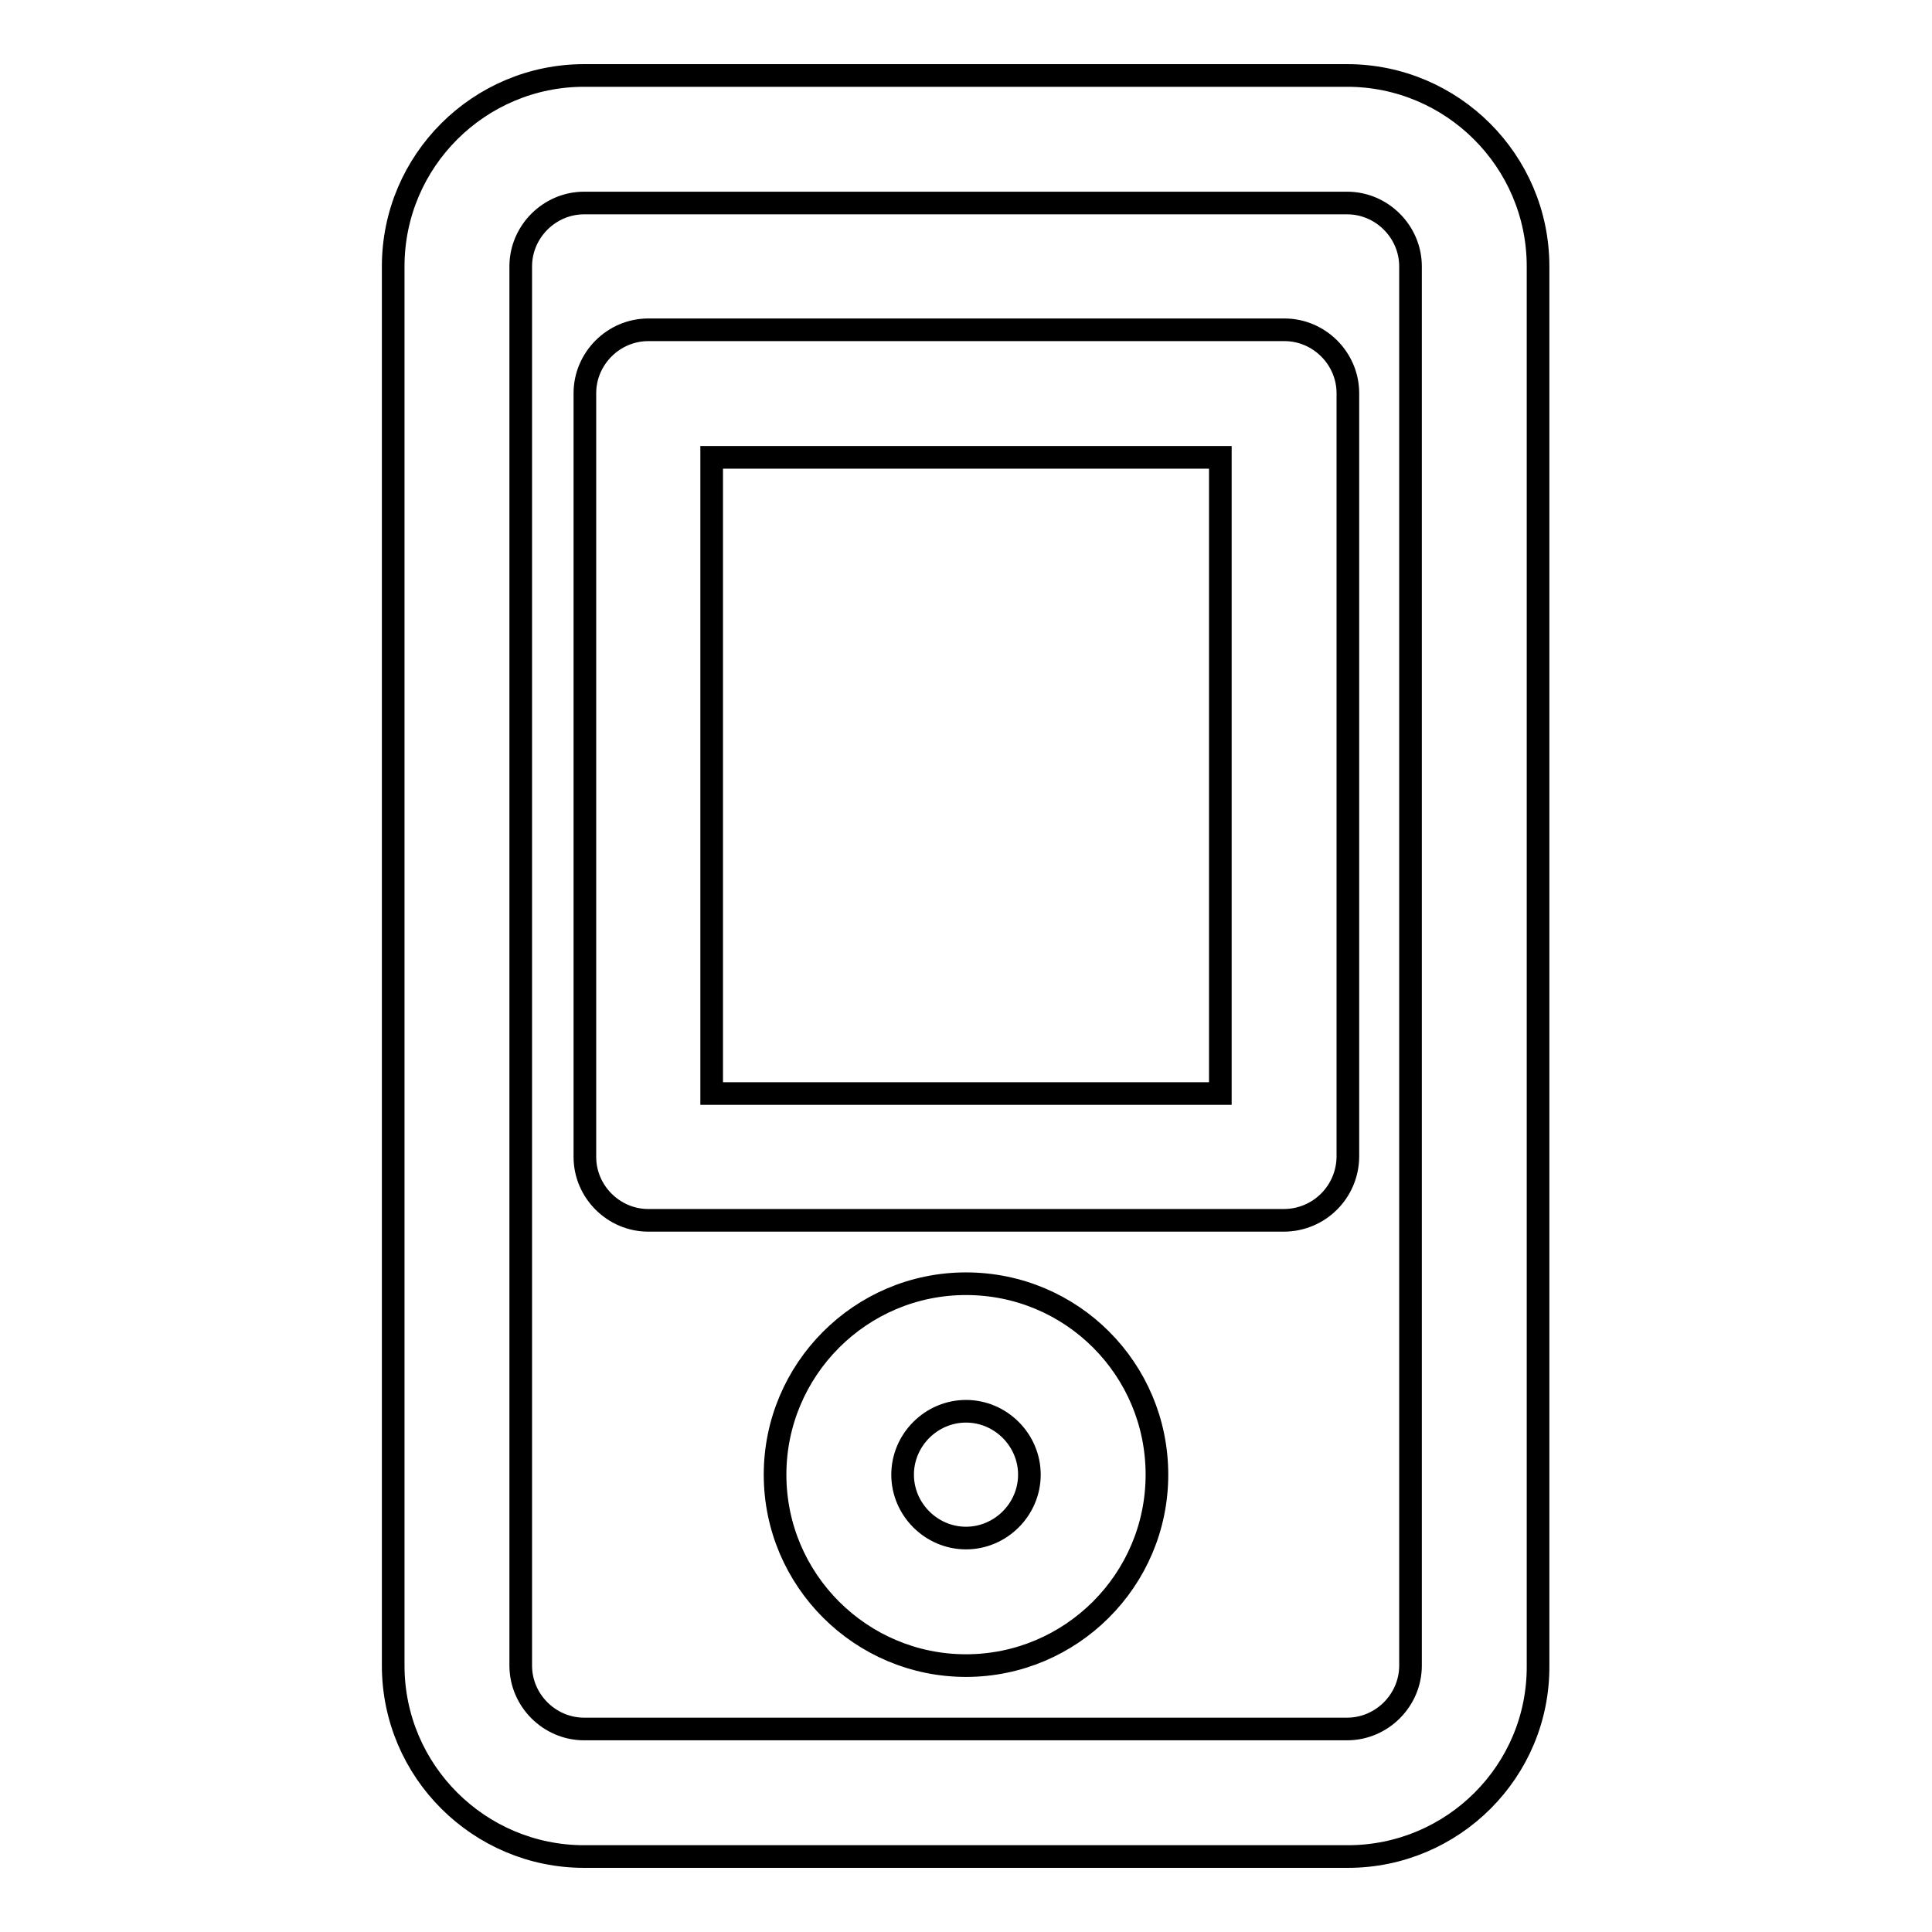
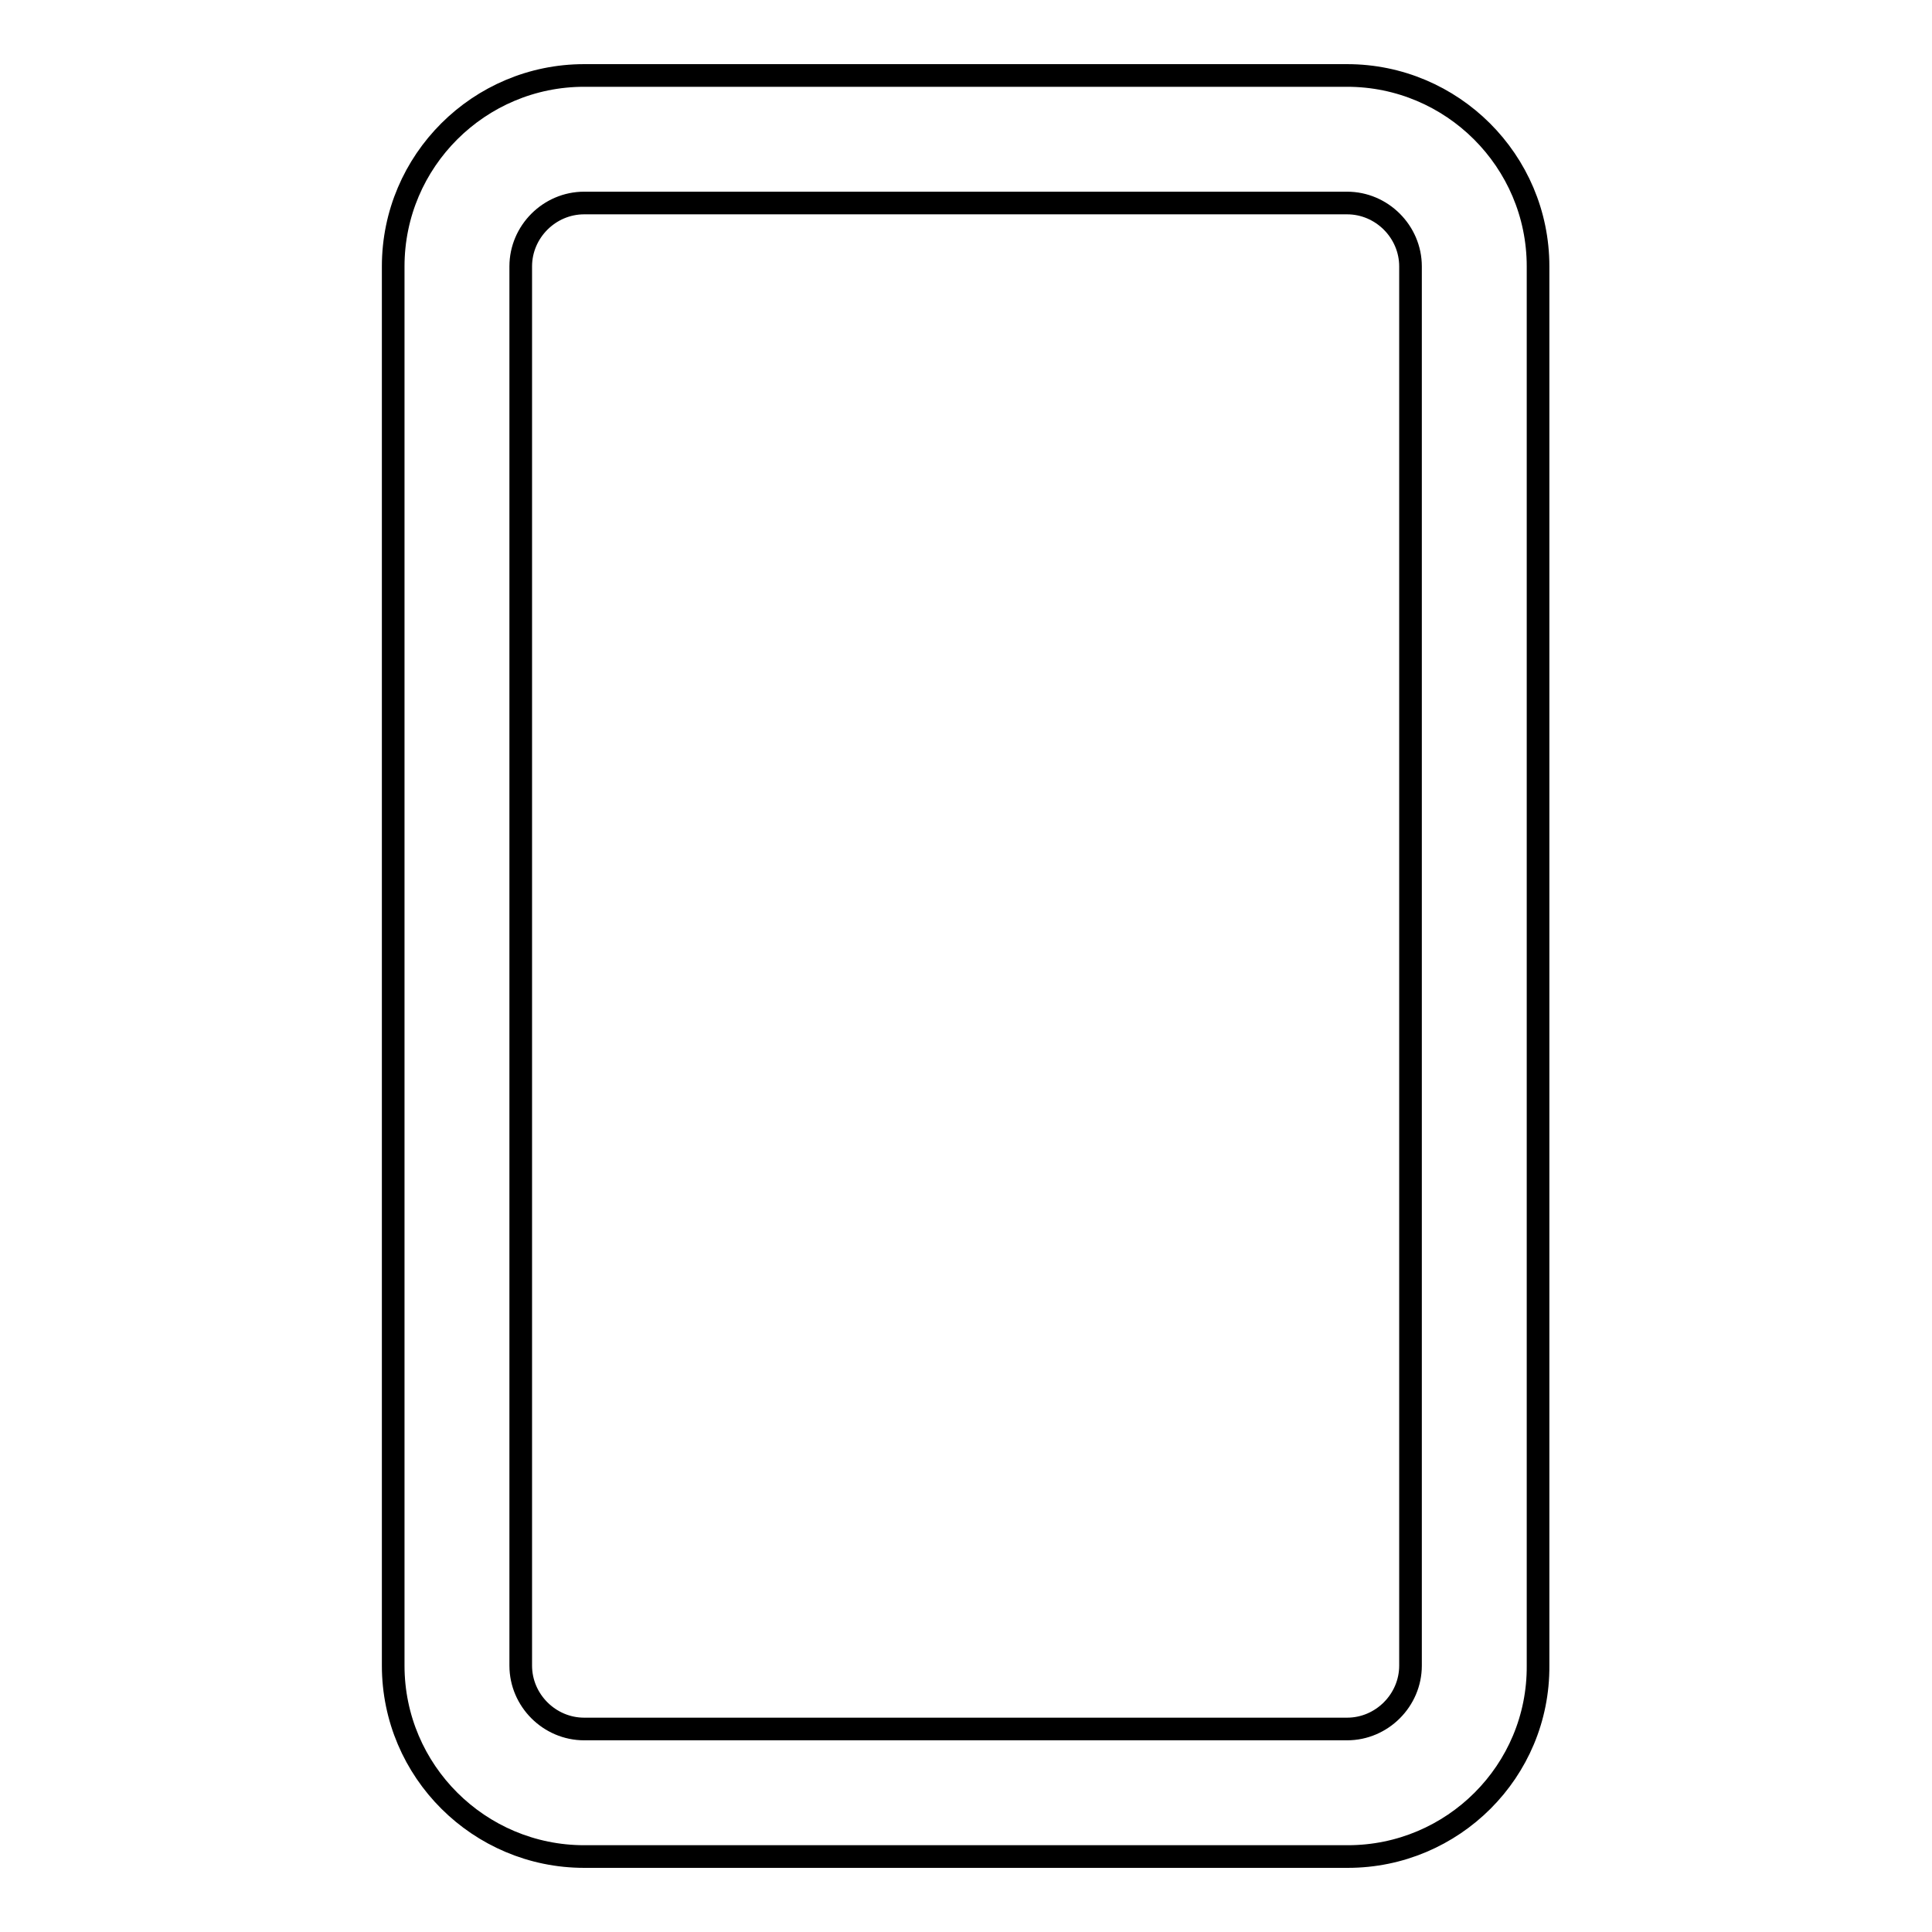
<svg xmlns="http://www.w3.org/2000/svg" version="1.1" x="0px" y="0px" viewBox="0 0 256 256" enable-background="new 0 0 256 256" xml:space="preserve">
  <g>
    <g>
      <path stroke-width="3" fill-opacity="0" stroke="#000000" d="M178.6,246H77.4c-13.9,0-25.3-11.3-25.3-25.3V35.3C52.1,21.3,63.5,10,77.4,10h101.1c13.9,0,25.3,11.3,25.3,25.3v185.4C203.9,234.7,192.5,246,178.6,246z M77.4,26.9c-4.6,0-8.4,3.8-8.4,8.4v185.4c0,4.6,3.8,8.4,8.4,8.4h101.1c4.6,0,8.4-3.8,8.4-8.4V35.3c0-4.6-3.8-8.4-8.4-8.4H77.4z" />
-       <path stroke-width="3" fill-opacity="0" stroke="#000000" d="M170.1,161.7H85.9c-4.6,0-8.4-3.8-8.4-8.4V52.1c0-4.6,3.8-8.4,8.4-8.4h84.3c4.6,0,8.4,3.8,8.4,8.4v101.1C178.6,157.9,174.8,161.7,170.1,161.7z M94.3,144.9h67.4V60.6H94.3V144.9z" />
-       <path stroke-width="3" fill-opacity="0" stroke="#000000" d="M128,220.7c-13.9,0-25.3-11.3-25.3-25.3c0-13.9,11.3-25.3,25.3-25.3s25.3,11.3,25.3,25.3C153.3,209.4,141.9,220.7,128,220.7z M128,187c-4.6,0-8.4,3.8-8.4,8.4c0,4.6,3.8,8.4,8.4,8.4c4.6,0,8.4-3.8,8.4-8.4C136.4,190.8,132.6,187,128,187z" />
    </g>
  </g>
</svg>